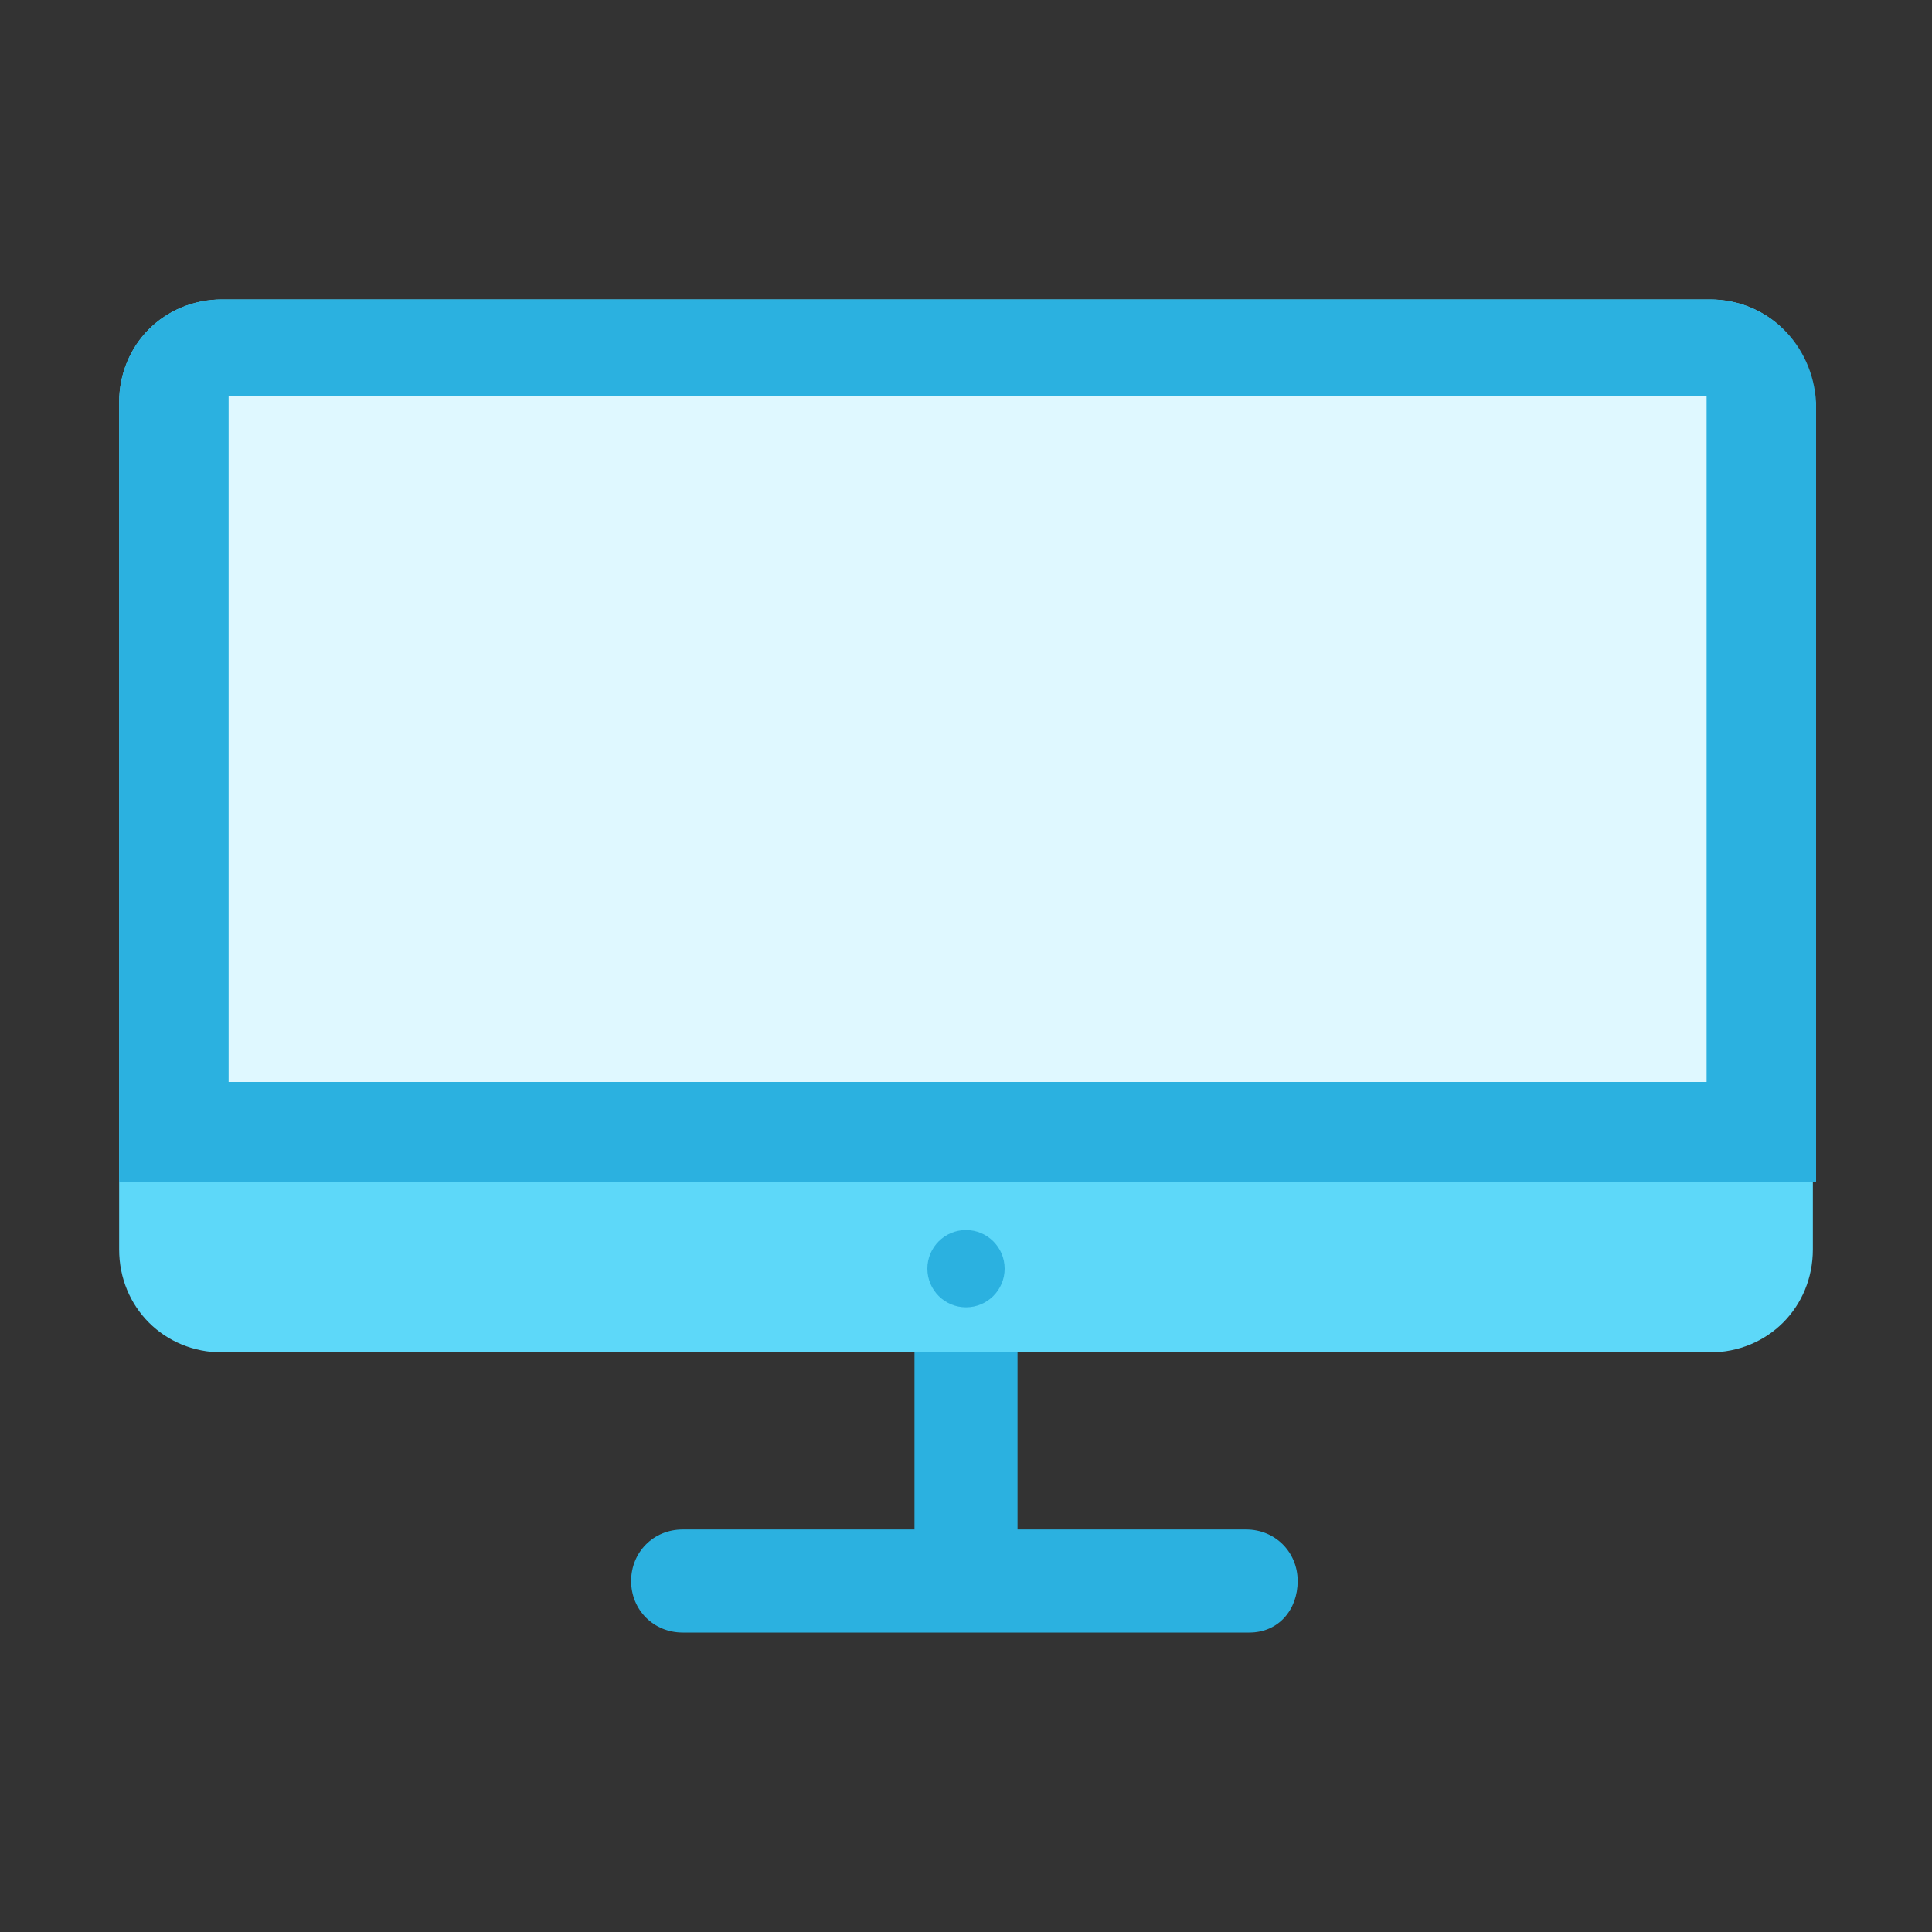
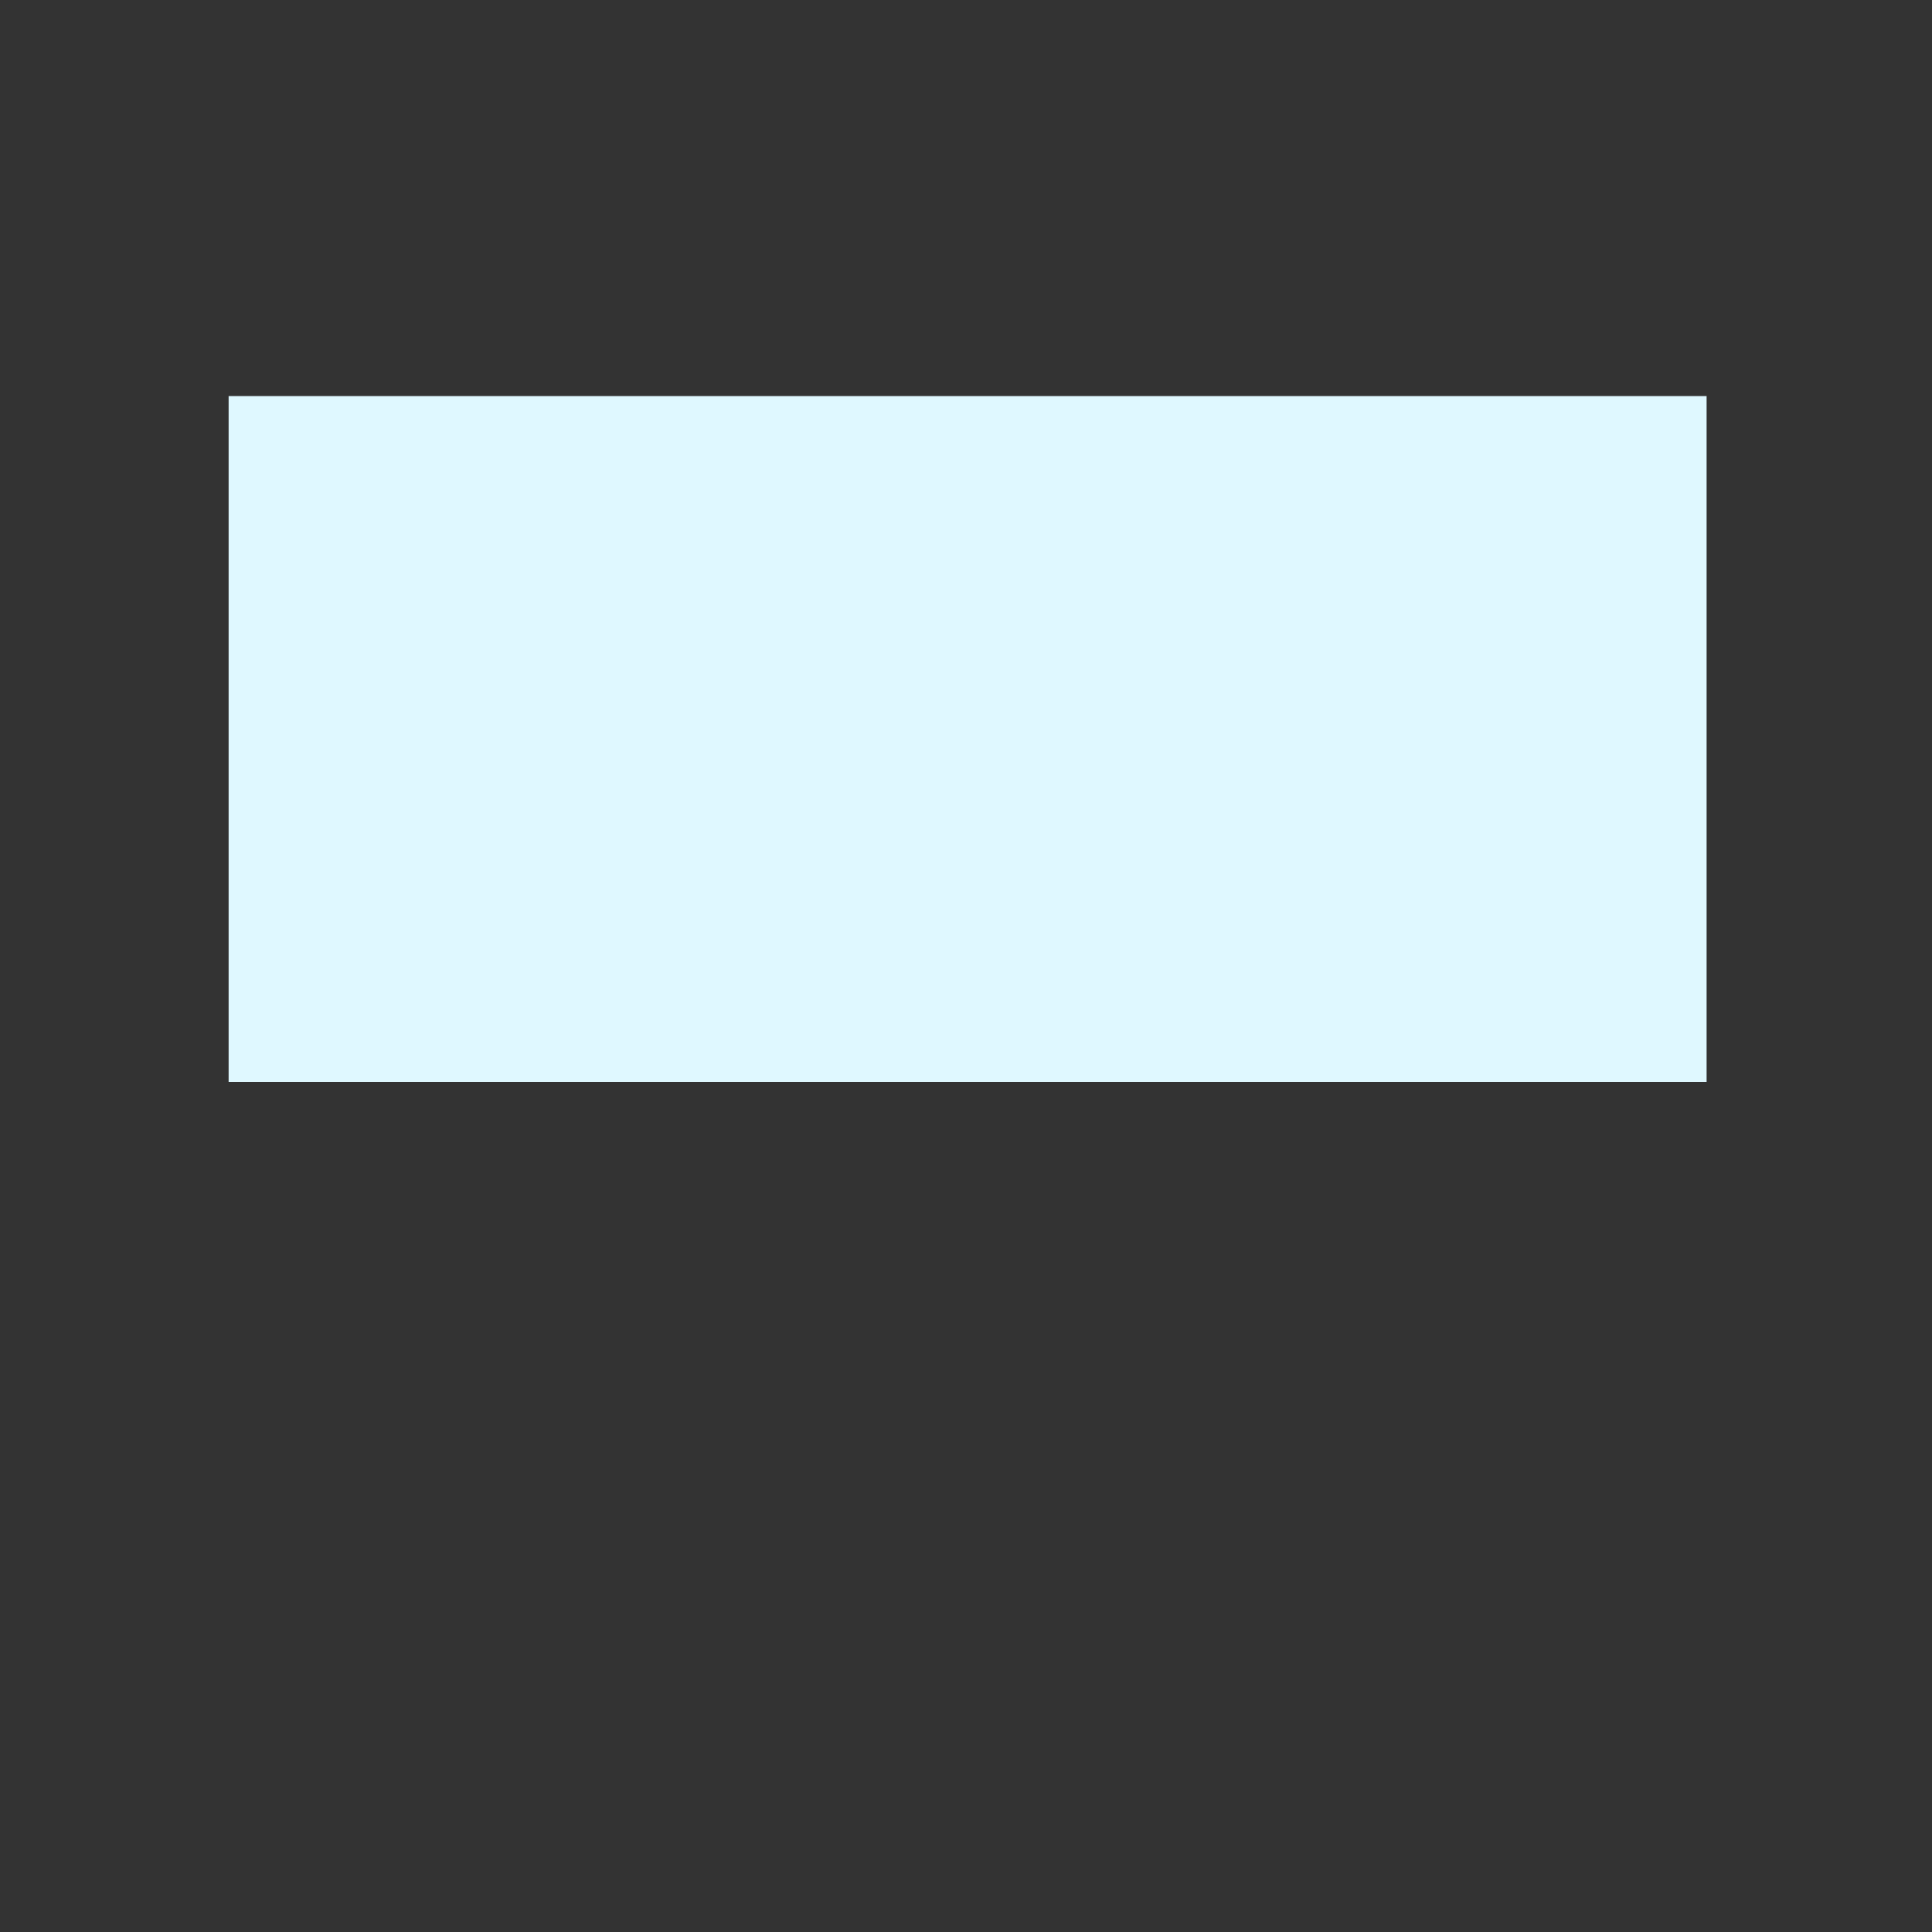
<svg xmlns="http://www.w3.org/2000/svg" version="1.1" id="レイヤー_1" x="0px" y="0px" viewBox="0 0 60 60" style="enable-background:new 0 0 60 60;" xml:space="preserve">
  <rect x="0" y="0" width="60" height="60" fill="#333333" stroke="none" />
  <style type="text/css">
	.st0{fill:#2BB1E0;}
	.st1{fill:#5DD8F9;}
	.st2{fill:#DFF8FF;}
</style>
  <g>
    <g>
-       <path class="st0" d="M30,50.1c-0.9,0-1.6-0.7-1.6-1.6v-6.8c0-0.9,0.7-1.6,1.6-1.6s1.6,0.7,1.6,1.6v6.8    C31.6,49.4,30.9,50.1,30,50.1z" />
-     </g>
+       </g>
    <g>
-       <path class="st0" d="M38.8,50.7H21.2c-0.9,0-1.6-0.7-1.6-1.6s0.7-1.6,1.6-1.6h17.5c0.9,0,1.6,0.7,1.6,1.6S39.7,50.7,38.8,50.7z" />
-     </g>
+       </g>
    <g>
-       <path class="st1" d="M56.3,38.8c0,1.8-1.4,3.2-3.2,3.2H6.9c-1.8,0-3.2-1.4-3.2-3.2V12.5c0-1.8,1.4-3.2,3.2-3.2h46.2    c1.8,0,3.2,1.4,3.2,3.2V38.8z" />
-     </g>
+       </g>
    <g>
-       <circle class="st0" cx="30" cy="39.4" r="1.2" />
-     </g>
+       </g>
    <g>
-       <path class="st0" d="M53.1,9.3H6.9c-1.8,0-3.2,1.4-3.2,3.2v24.2h52.7V12.5C56.3,10.7,54.9,9.3,53.1,9.3z" />
-     </g>
+       </g>
    <g>
      <rect x="7.1" y="12.3" class="st2" width="45.9" height="21.3" />
    </g>
  </g>
</svg>